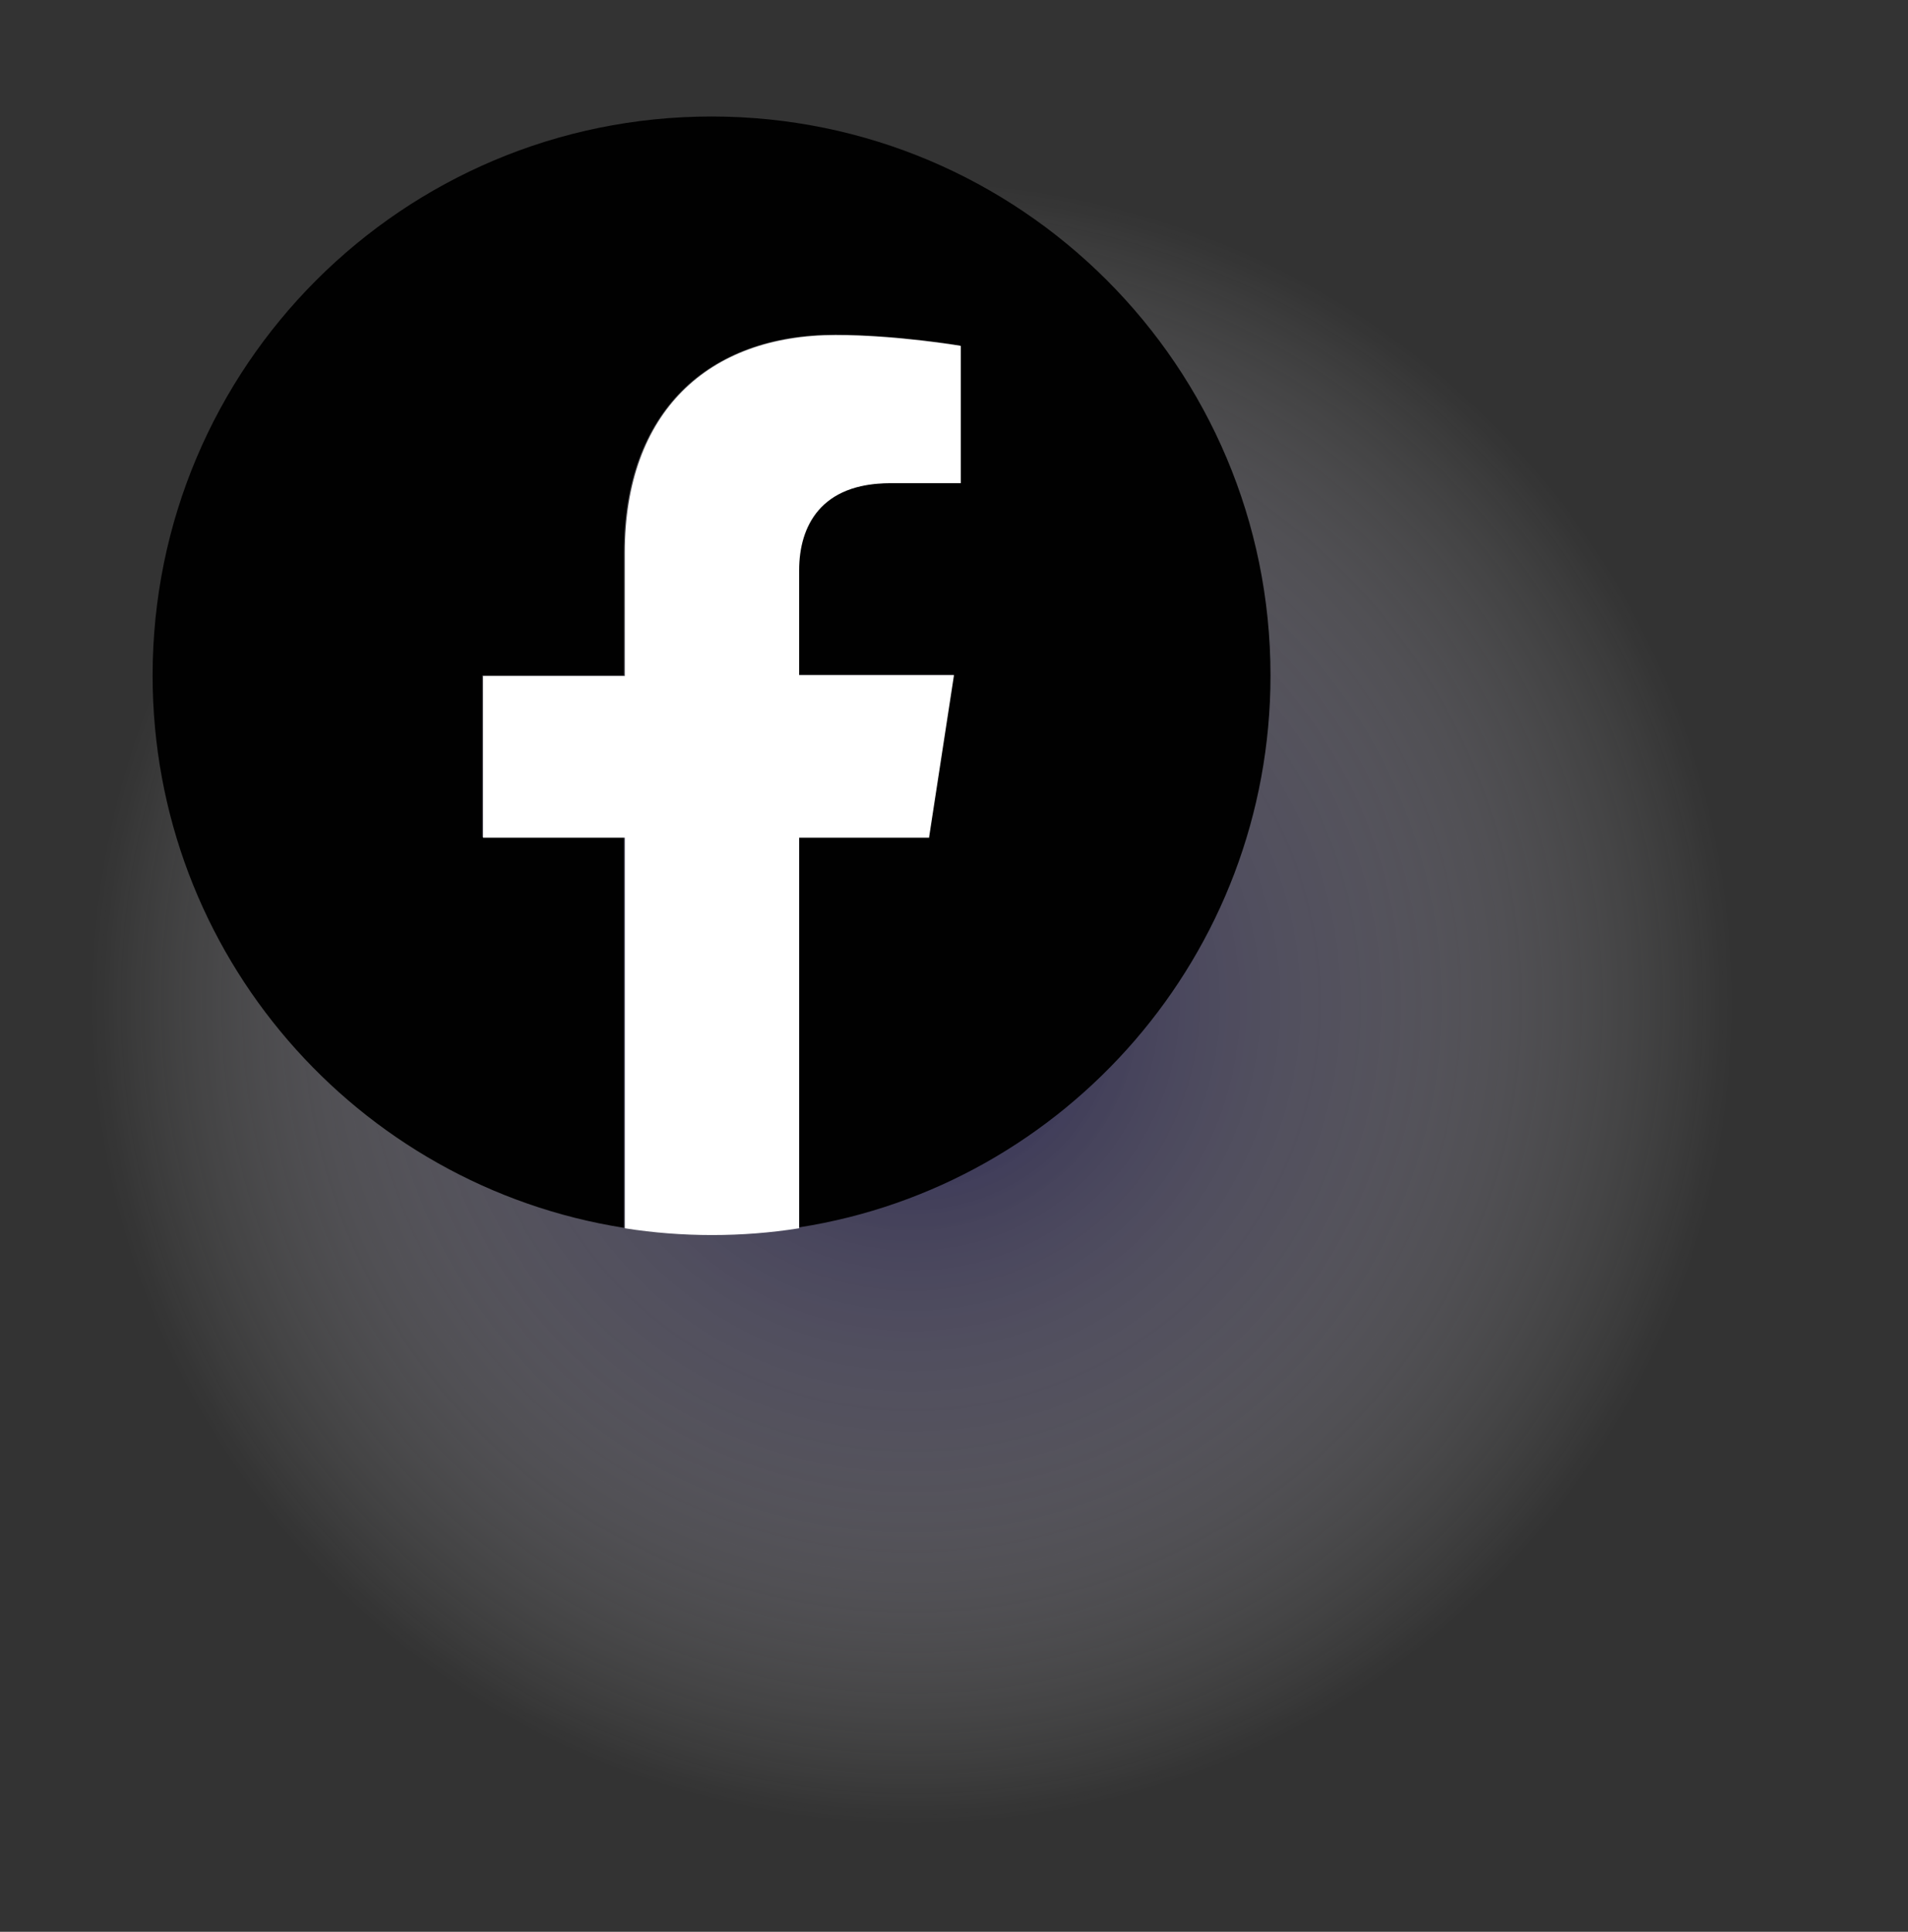
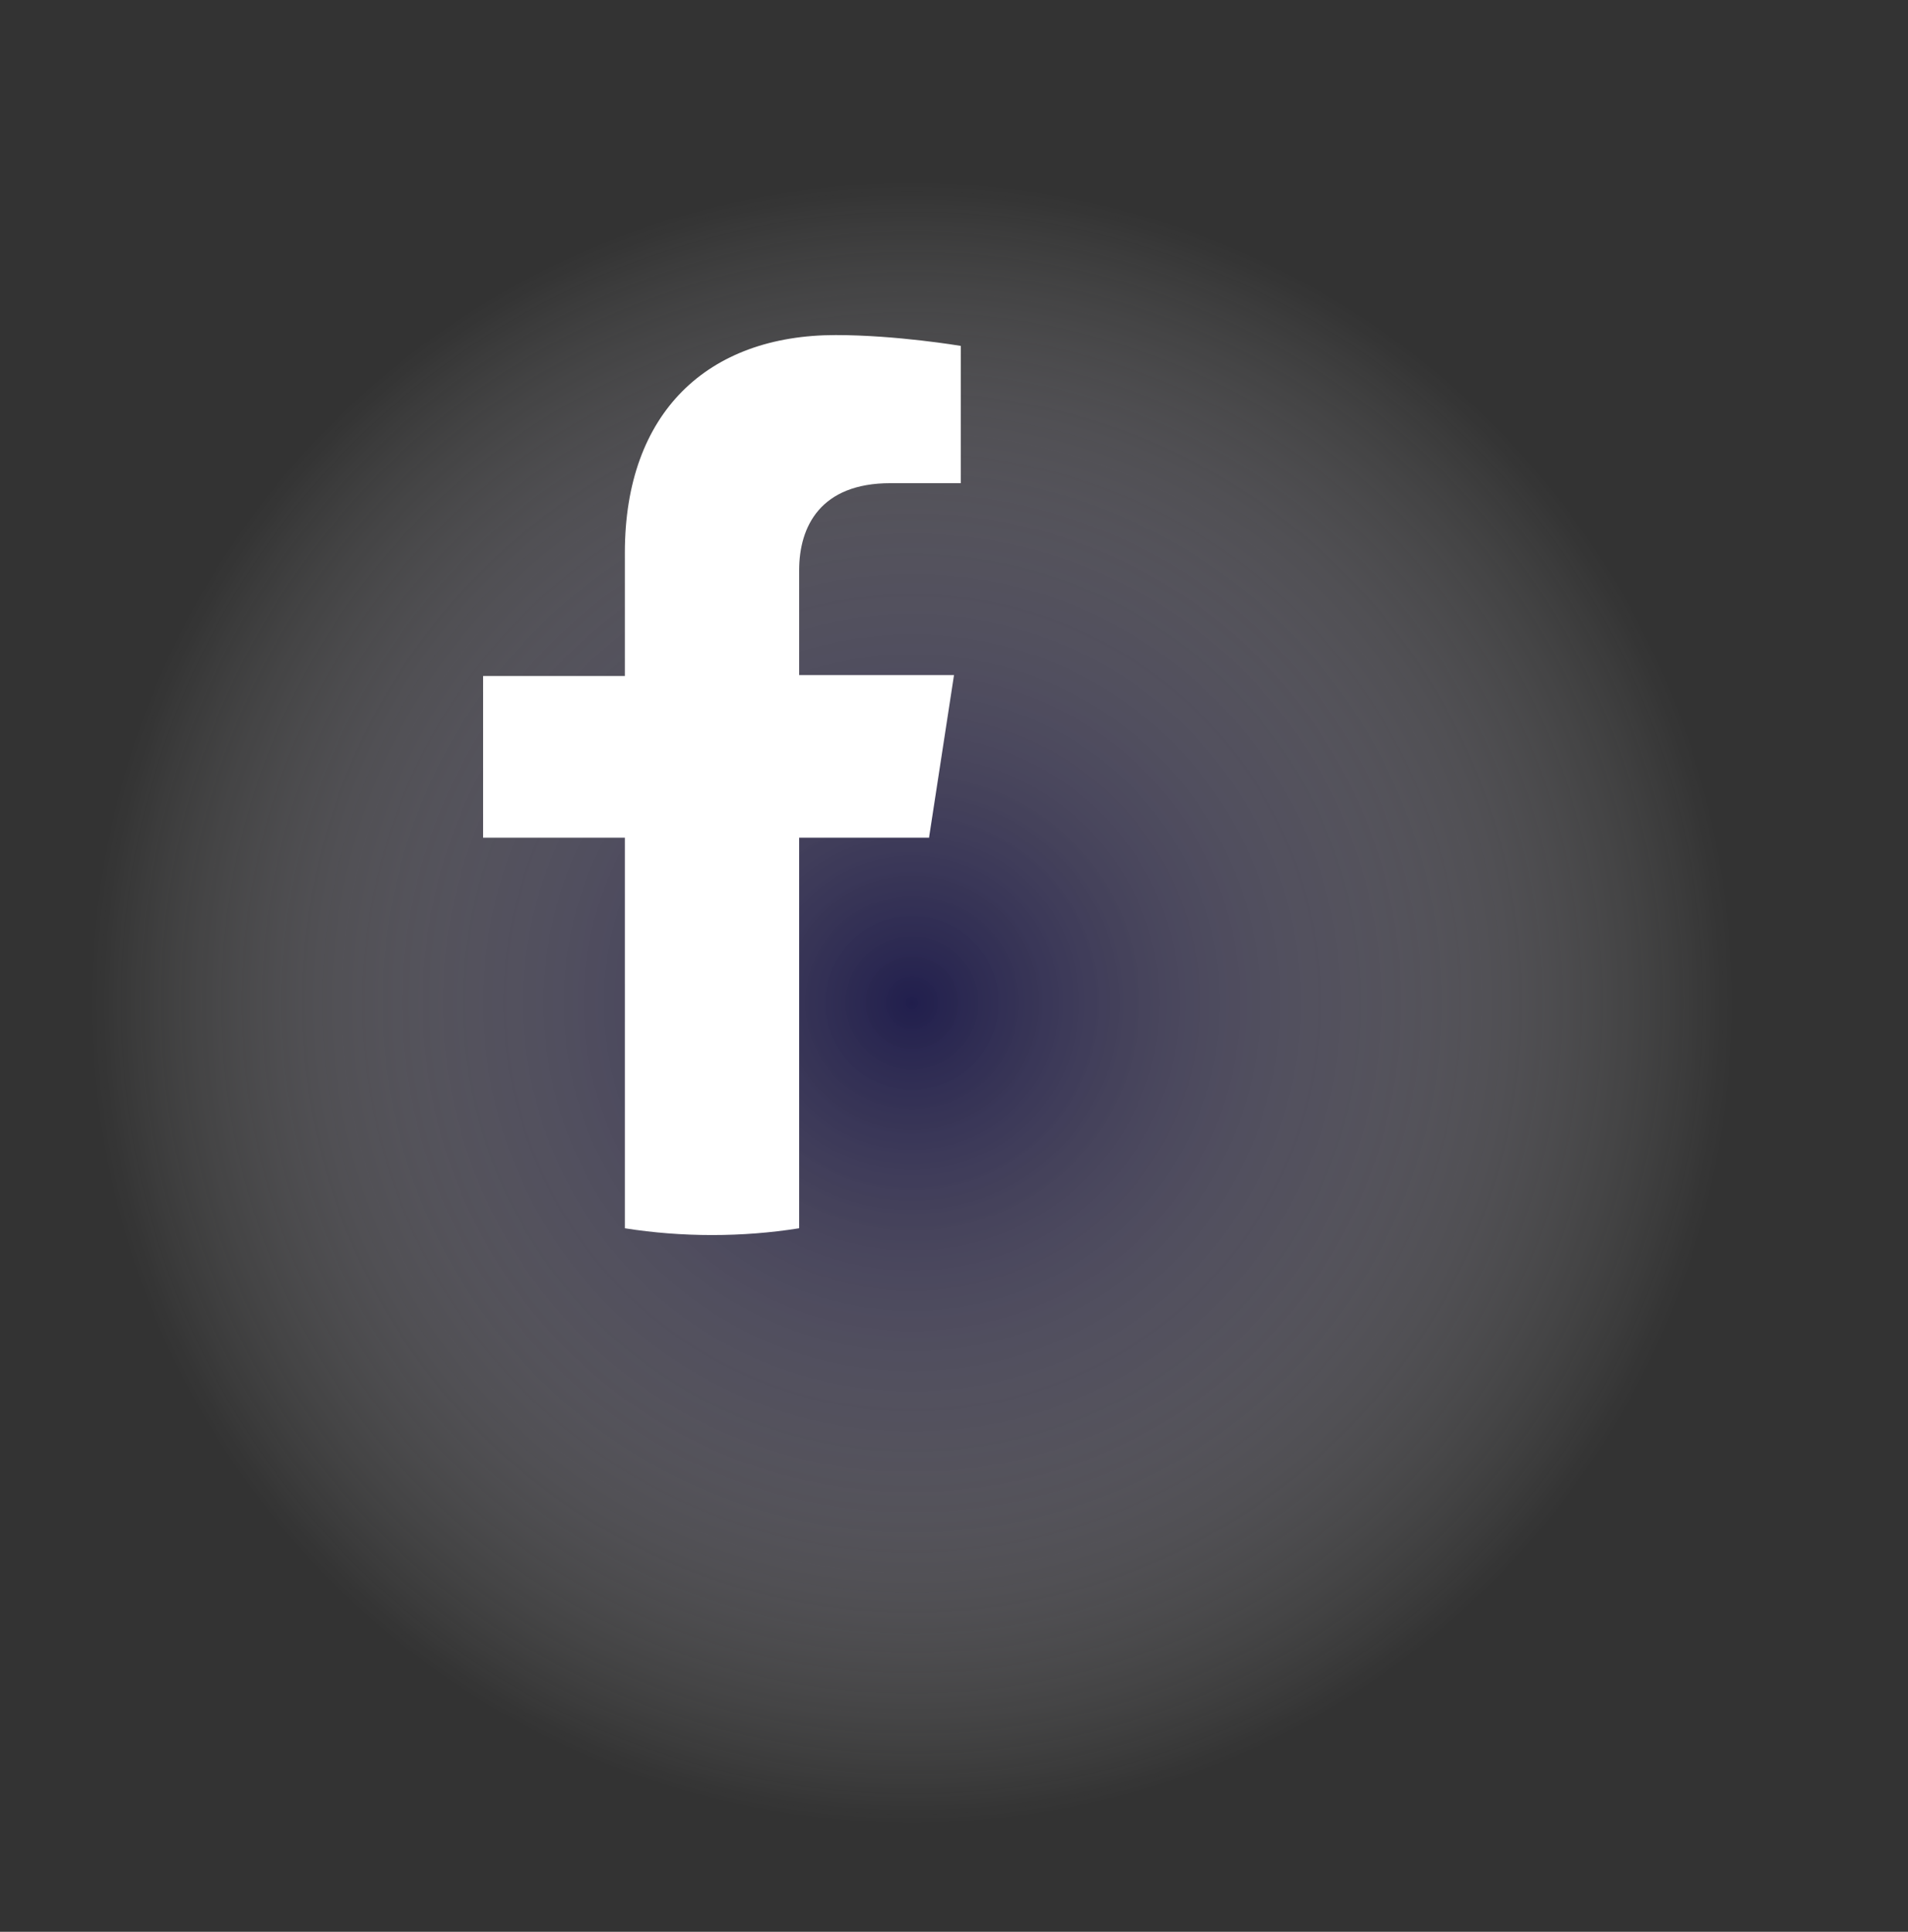
<svg xmlns="http://www.w3.org/2000/svg" version="1.1" id="Layer_1" x="0px" y="0px" viewBox="0 0 42.26 42.78" style="enable-background:new 0 0 42.26 42.78;" xml:space="preserve">
  <rect x="0" y="0" width="42.26" height="42.78" fill="#333333" stroke="none" />
  <style type="text/css">
	.st0{opacity:0.8;fill:url(#SVGID_1_);}
	.st1{fill:#010101;}
	.st2{fill:#FFFFFF;}
</style>
  <g>
    <radialGradient id="SVGID_1_" cx="20.2" cy="22.207" r="18.2" gradientUnits="userSpaceOnUse">
      <stop offset="0" style="stop-color:#1C1953" />
      <stop offset="0.248" style="stop-color:#4E4975;stop-opacity:0.752" />
      <stop offset="0.519" style="stop-color:#8782A1;stop-opacity:0.481" />
      <stop offset="0.744" style="stop-color:#BEBACC;stop-opacity:0.256" />
      <stop offset="0.91" style="stop-color:#E7E6EC;stop-opacity:0.09" />
      <stop offset="1" style="stop-color:#FFFFFF;stop-opacity:0" />
    </radialGradient>
    <circle class="st0" cx="20.2" cy="22.21" r="18.2" />
    <g>
-       <path class="st1" d="M28.14,14.96c0-6.84-5.54-12.38-12.38-12.38c-6.84,0-12.38,5.54-12.38,12.38c0,6.18,4.53,11.3,10.44,12.23    v-8.65h-3.14v-3.58h3.14v-2.73c0-3.1,1.85-4.82,4.67-4.82c1.35,0,2.77,0.24,2.77,0.24v3.05h-1.56c-1.54,0-2.02,0.95-2.02,1.93    v2.32h3.43l-0.55,3.58H17.7v8.65C23.61,26.26,28.14,21.13,28.14,14.96z" />
      <path class="st2" d="M20.58,18.53l0.55-3.58H17.7v-2.32c0-0.98,0.48-1.93,2.02-1.93h1.56V7.66c0,0-1.42-0.24-2.77-0.24    c-2.83,0-4.67,1.71-4.67,4.82v2.73h-3.14v3.58h3.14v8.65c0.63,0.1,1.28,0.15,1.93,0.15c0.66,0,1.3-0.05,1.93-0.15v-8.65H20.58z" />
    </g>
  </g>
</svg>